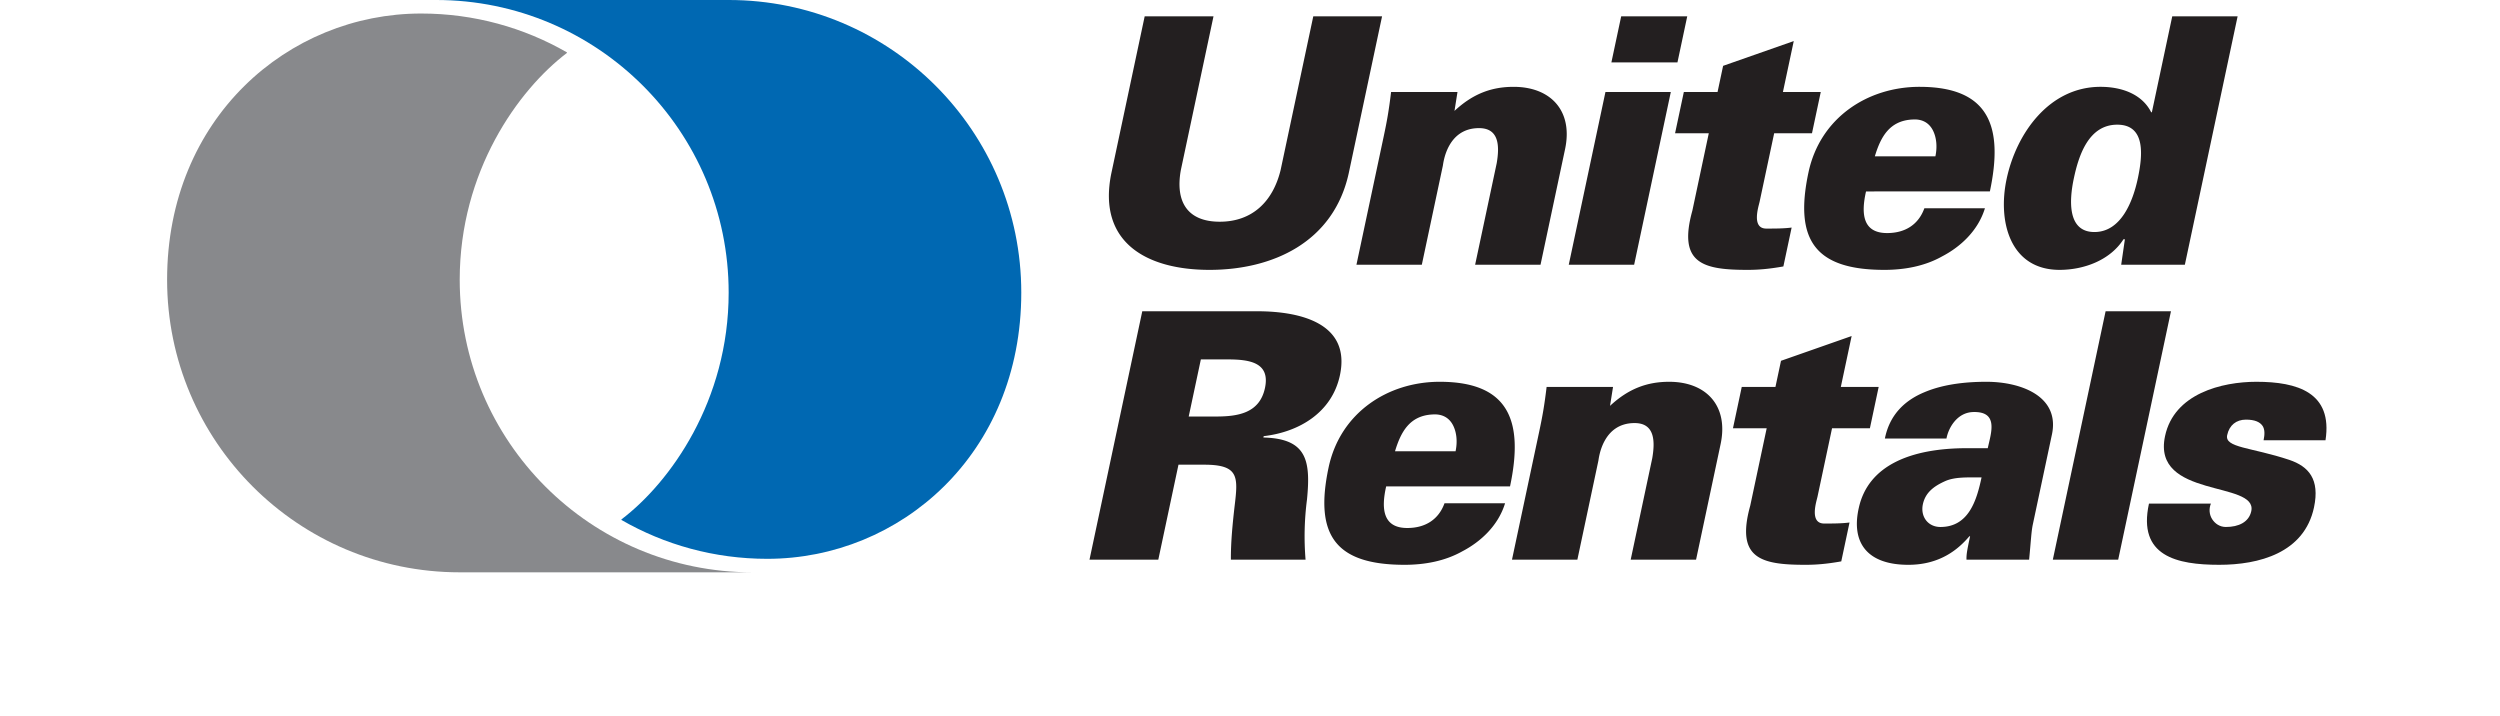
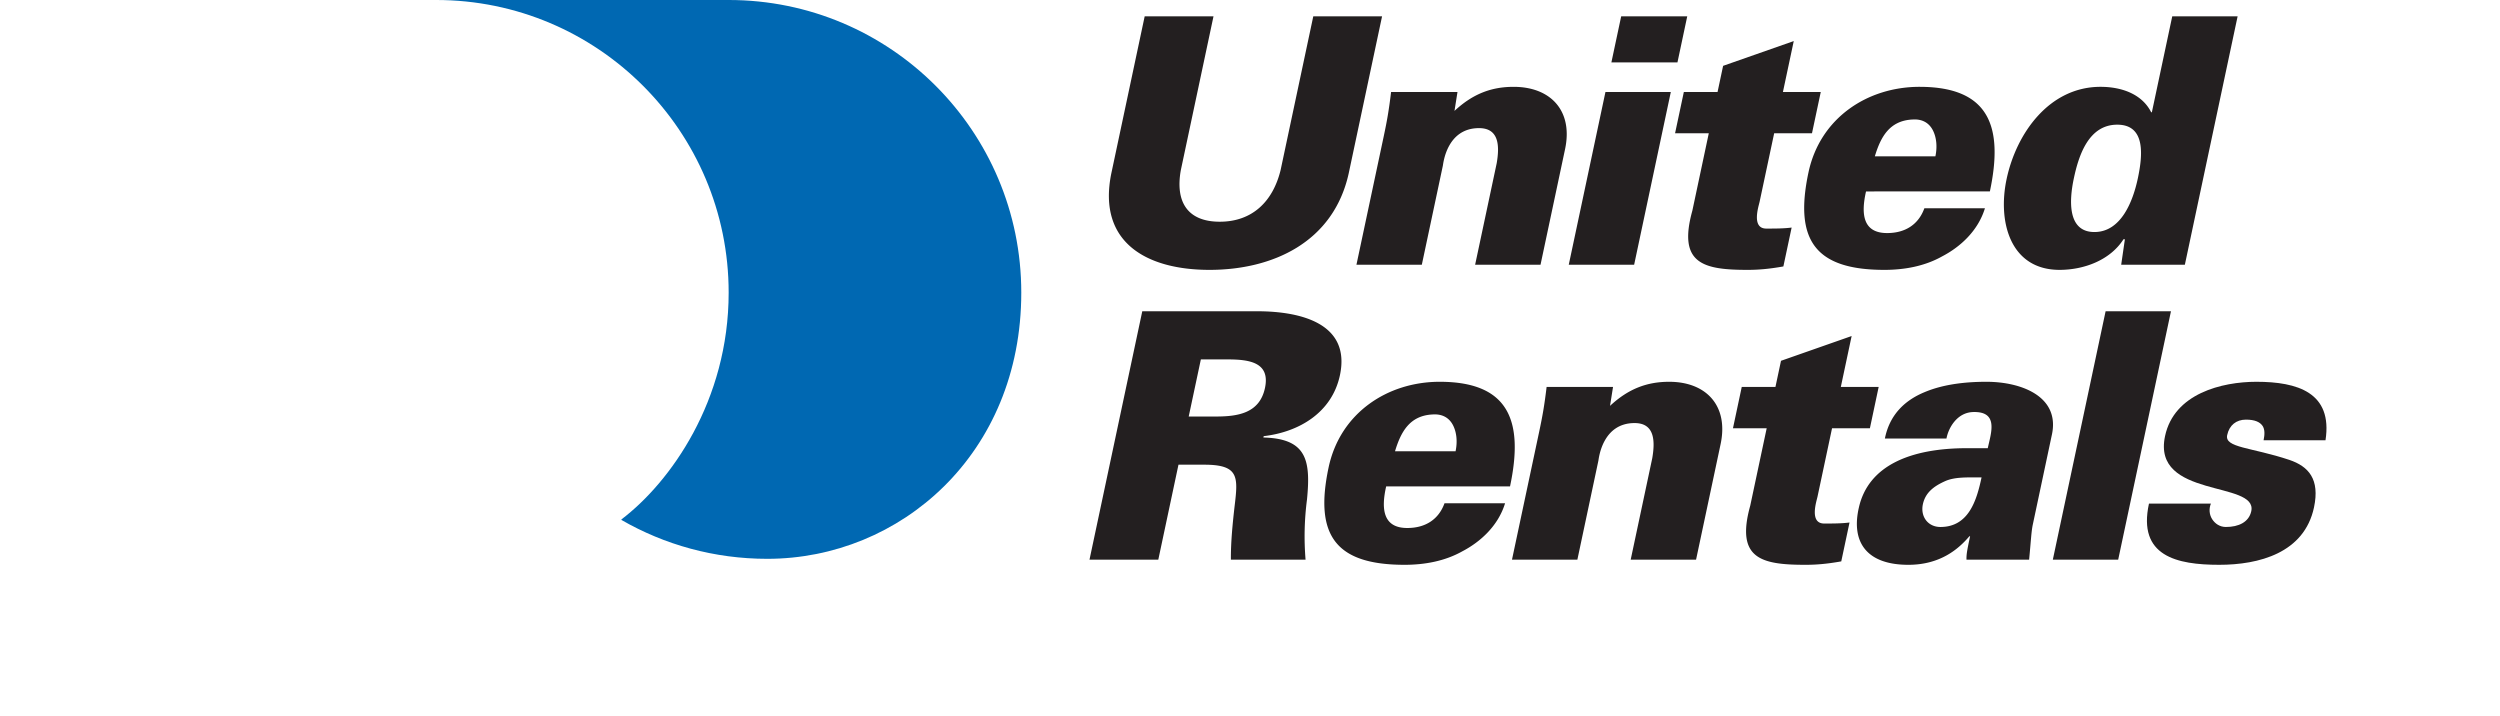
<svg xmlns="http://www.w3.org/2000/svg" height="716" viewBox="3.726 6.386 513.322 169.701" width="2500">
-   <path d="m98.471 18.79c-10.17-5.853-21.967-9.198-34.541-9.198-31.465 0-60.204 24.789-60.204 63.089 0 38.303 31.05 69.353 69.353 69.353h69.354c-38.303 0-69.354-31.05-69.354-69.353 0-25.629 13.812-44.944 25.426-53.757z" fill="#88898c" />
  <path d="m111.431 129.635c10.172 5.851 21.966 9.199 34.544 9.199 31.461 0 60.203-24.792 60.203-63.095 0-38.3-31.052-69.353-69.355-69.353h-69.35c38.3 0 69.35 31.053 69.35 69.353 0 25.632-13.811 44.947-25.426 53.763z" fill="#0068b2" />
  <g fill="#231f20">
    <path d="m291.69 10.252-7.918 37.266c-3.643 16.388-18.139 22.832-32.981 22.832s-26.602-6.444-23.283-22.832l7.918-37.266h16.311l-7.744 36.449c-1.351 7.504 1.557 12.235 9.224 12.235s12.583-4.731 14.422-12.235l7.746-36.449zm17.162 22.423c4.376-4.076 8.795-5.707 14.017-5.707 8.807 0 14.12 5.707 12.194 14.76l-5.819 27.399h-15.499l5.113-24.058c.686-3.996.625-8.315-4.185-8.315-7.667 0-8.469 8.396-8.575 8.887l-4.987 23.486h-15.496l6.464-30.416c.78-3.671 1.22-6.119 1.745-10.521h15.739zm27.085 36.452 8.695-40.937h15.493l-8.692 40.937zm10.104-47.949 2.322-10.926h15.656l-2.319 10.926zm25.162 7.012 1.317-6.198 16.743-5.87-2.566 12.068h8.968l-2.08 9.787h-8.964l-3.451 16.228c-.223 1.058-2.005 6.359 1.585 6.359 2.035 0 4.16 0 6.006-.243l-1.957 9.215c-3.648.651-6.208.814-8.493.814-10.521 0-16.567-1.468-13.082-14.025l3.896-18.348h-7.992l2.079-9.787zm35.19 23.569c-1.206 5.299-.792 9.867 4.998 9.867 4.319 0 7.443-2.04 8.829-5.873h14.353c-1.618 5.302-5.773 9.132-10.173 11.415-4.07 2.286-8.833 3.182-13.643 3.182-16.388 0-21.422-7.013-18.008-23.078 2.751-12.969 14.018-20.304 26.329-20.304 16.637 0 19.909 9.541 16.67 24.791zm16.441-8.321c.468-2.202.282-4.401-.571-6.116-.862-1.713-2.431-2.773-4.827-2.608-5.439.246-7.556 4.077-8.953 8.724zm44.913 19.653h-.328c-3.176 4.974-9.368 7.258-15.159 7.258-11.66 0-14.717-11.334-12.548-21.529 2.302-10.843 10.105-21.852 22.251-21.852 5.142 0 9.898 1.794 12.015 6.036h.159l4.834-22.752h15.494l-12.506 58.875h-15.089zm-12.1-14.433c-1.146 5.382-1.484 12.723 4.879 12.723 6.358 0 9.145-7.341 10.289-12.723 1.16-5.465 1.885-12.72-4.882-12.72-6.769 0-9.129 7.255-10.286 12.72zm-216.994 90.374h-16.308l12.509-58.873h27.234c9.949 0 22.264 2.691 19.612 15.165-1.871 8.808-9.629 13.457-18.07 14.437l-.068.323c10.383.246 11.218 5.548 10.335 14.68a67.365 67.365 0 0 0 -.34 14.269h-17.699c-.029-4.076.385-8.319.856-12.477.857-7.093 1.154-10.03-7.162-10.03h-6.118zm13.571-33.922c5.216 0 10.427-.733 11.712-6.767 1.279-6.036-3.619-6.77-8.838-6.77h-6.359l-2.879 13.536h6.364zm40.438 16.554c-1.208 5.305-.792 9.866 4.999 9.866 4.321 0 7.443-2.039 8.831-5.869h14.352c-1.616 5.301-5.775 9.131-10.175 11.417-4.067 2.28-8.827 3.176-13.64 3.176-16.388 0-21.424-7.01-18.013-23.074 2.756-12.966 14.017-20.304 26.331-20.304 16.639 0 19.909 9.541 16.671 24.788zm16.447-8.318c.466-2.203.28-4.402-.577-6.116-.859-1.711-2.428-2.771-4.827-2.611-5.437.246-7.553 4.079-8.95 8.728h14.354zm36.608-10.763c4.374-4.076 8.801-5.707 14.021-5.707 8.803 0 14.113 5.707 12.19 14.759l-5.82 27.397h-15.494l5.113-24.055c.683-3.993.623-8.318-4.19-8.318-7.661 0-8.47 8.401-8.573 8.887l-4.987 23.486h-15.497l6.465-30.416c.776-3.668 1.216-6.113 1.741-10.518h15.743zm39.205-4.485 1.317-6.196 16.742-5.873-2.565 12.069h8.97l-2.077 9.786h-8.972l-3.448 16.226c-.225 1.063-2.002 6.36 1.586 6.36 2.039 0 4.158 0 6.004-.245l-1.957 9.214c-3.645.655-6.207.814-8.492.814-10.515 0-16.564-1.462-13.082-14.021l3.899-18.348h-7.993l2.079-9.786zm45.282 40.934c-.051-1.303.229-2.608.853-5.545h-.167c-2.499 2.937-6.817 6.767-14.479 6.767-9.709 0-13.65-5.216-11.704-13.614 2.271-9.951 12.272-14.027 25.646-14.027h4.893c.764-3.585 2.688-8.804-3.562-8.562-3.785.163-5.787 3.834-6.228 6.279h-14.596c1.151-5.79 4.877-9.133 9.435-11.009 4.657-1.957 10.062-2.445 14.629-2.445 8.313 0 17.599 3.508 15.479 12.72l-4.468 21.042c-.366 1.71-.421 3.504-.888 8.395h-14.843m-6.184-7.745c6.687 0 8.593-6.279 9.751-11.743-3.262 0-6.323-.166-8.668.894-2.528 1.146-4.631 2.613-5.239 5.465-.623 2.938 1.223 5.384 4.156 5.384z" />
-     <path d="m450.667 139.032 12.51-58.873h15.49l-12.508 58.873zm49.951-28.293c.294-1.386.309-2.612-.252-3.429-.625-.894-1.809-1.466-3.928-1.466-2.285 0-3.948 1.306-4.45 3.671-.641 3.014 5.673 2.854 14.736 5.872 4.563 1.547 7.265 4.566 5.844 11.252-2.305 10.844-13.087 13.614-22.463 13.614-10.032 0-19.384-2.036-16.651-14.51h14.68c-.506 1.225-.391 2.607.28 3.67.671 1.057 1.8 1.874 3.269 1.874 3.017 0 5.461-1.144 6.021-3.754 1.536-7.255-23.601-2.936-20.443-17.773 2.146-10.111 13.499-12.885 21.654-12.885 9.703 0 18.133 2.527 16.379 13.863h-14.676" />
+     <path d="m450.667 139.032 12.51-58.873h15.49l-12.508 58.873zm49.951-28.293c.294-1.386.309-2.612-.252-3.429-.625-.894-1.809-1.466-3.928-1.466-2.285 0-3.948 1.306-4.45 3.671-.641 3.014 5.673 2.854 14.736 5.872 4.563 1.547 7.265 4.566 5.844 11.252-2.305 10.844-13.087 13.614-22.463 13.614-10.032 0-19.384-2.036-16.651-14.51h14.68c-.506 1.225-.391 2.607.28 3.67.671 1.057 1.8 1.874 3.269 1.874 3.017 0 5.461-1.144 6.021-3.754 1.536-7.255-23.601-2.936-20.443-17.773 2.146-10.111 13.499-12.885 21.654-12.885 9.703 0 18.133 2.527 16.379 13.863" />
  </g>
</svg>